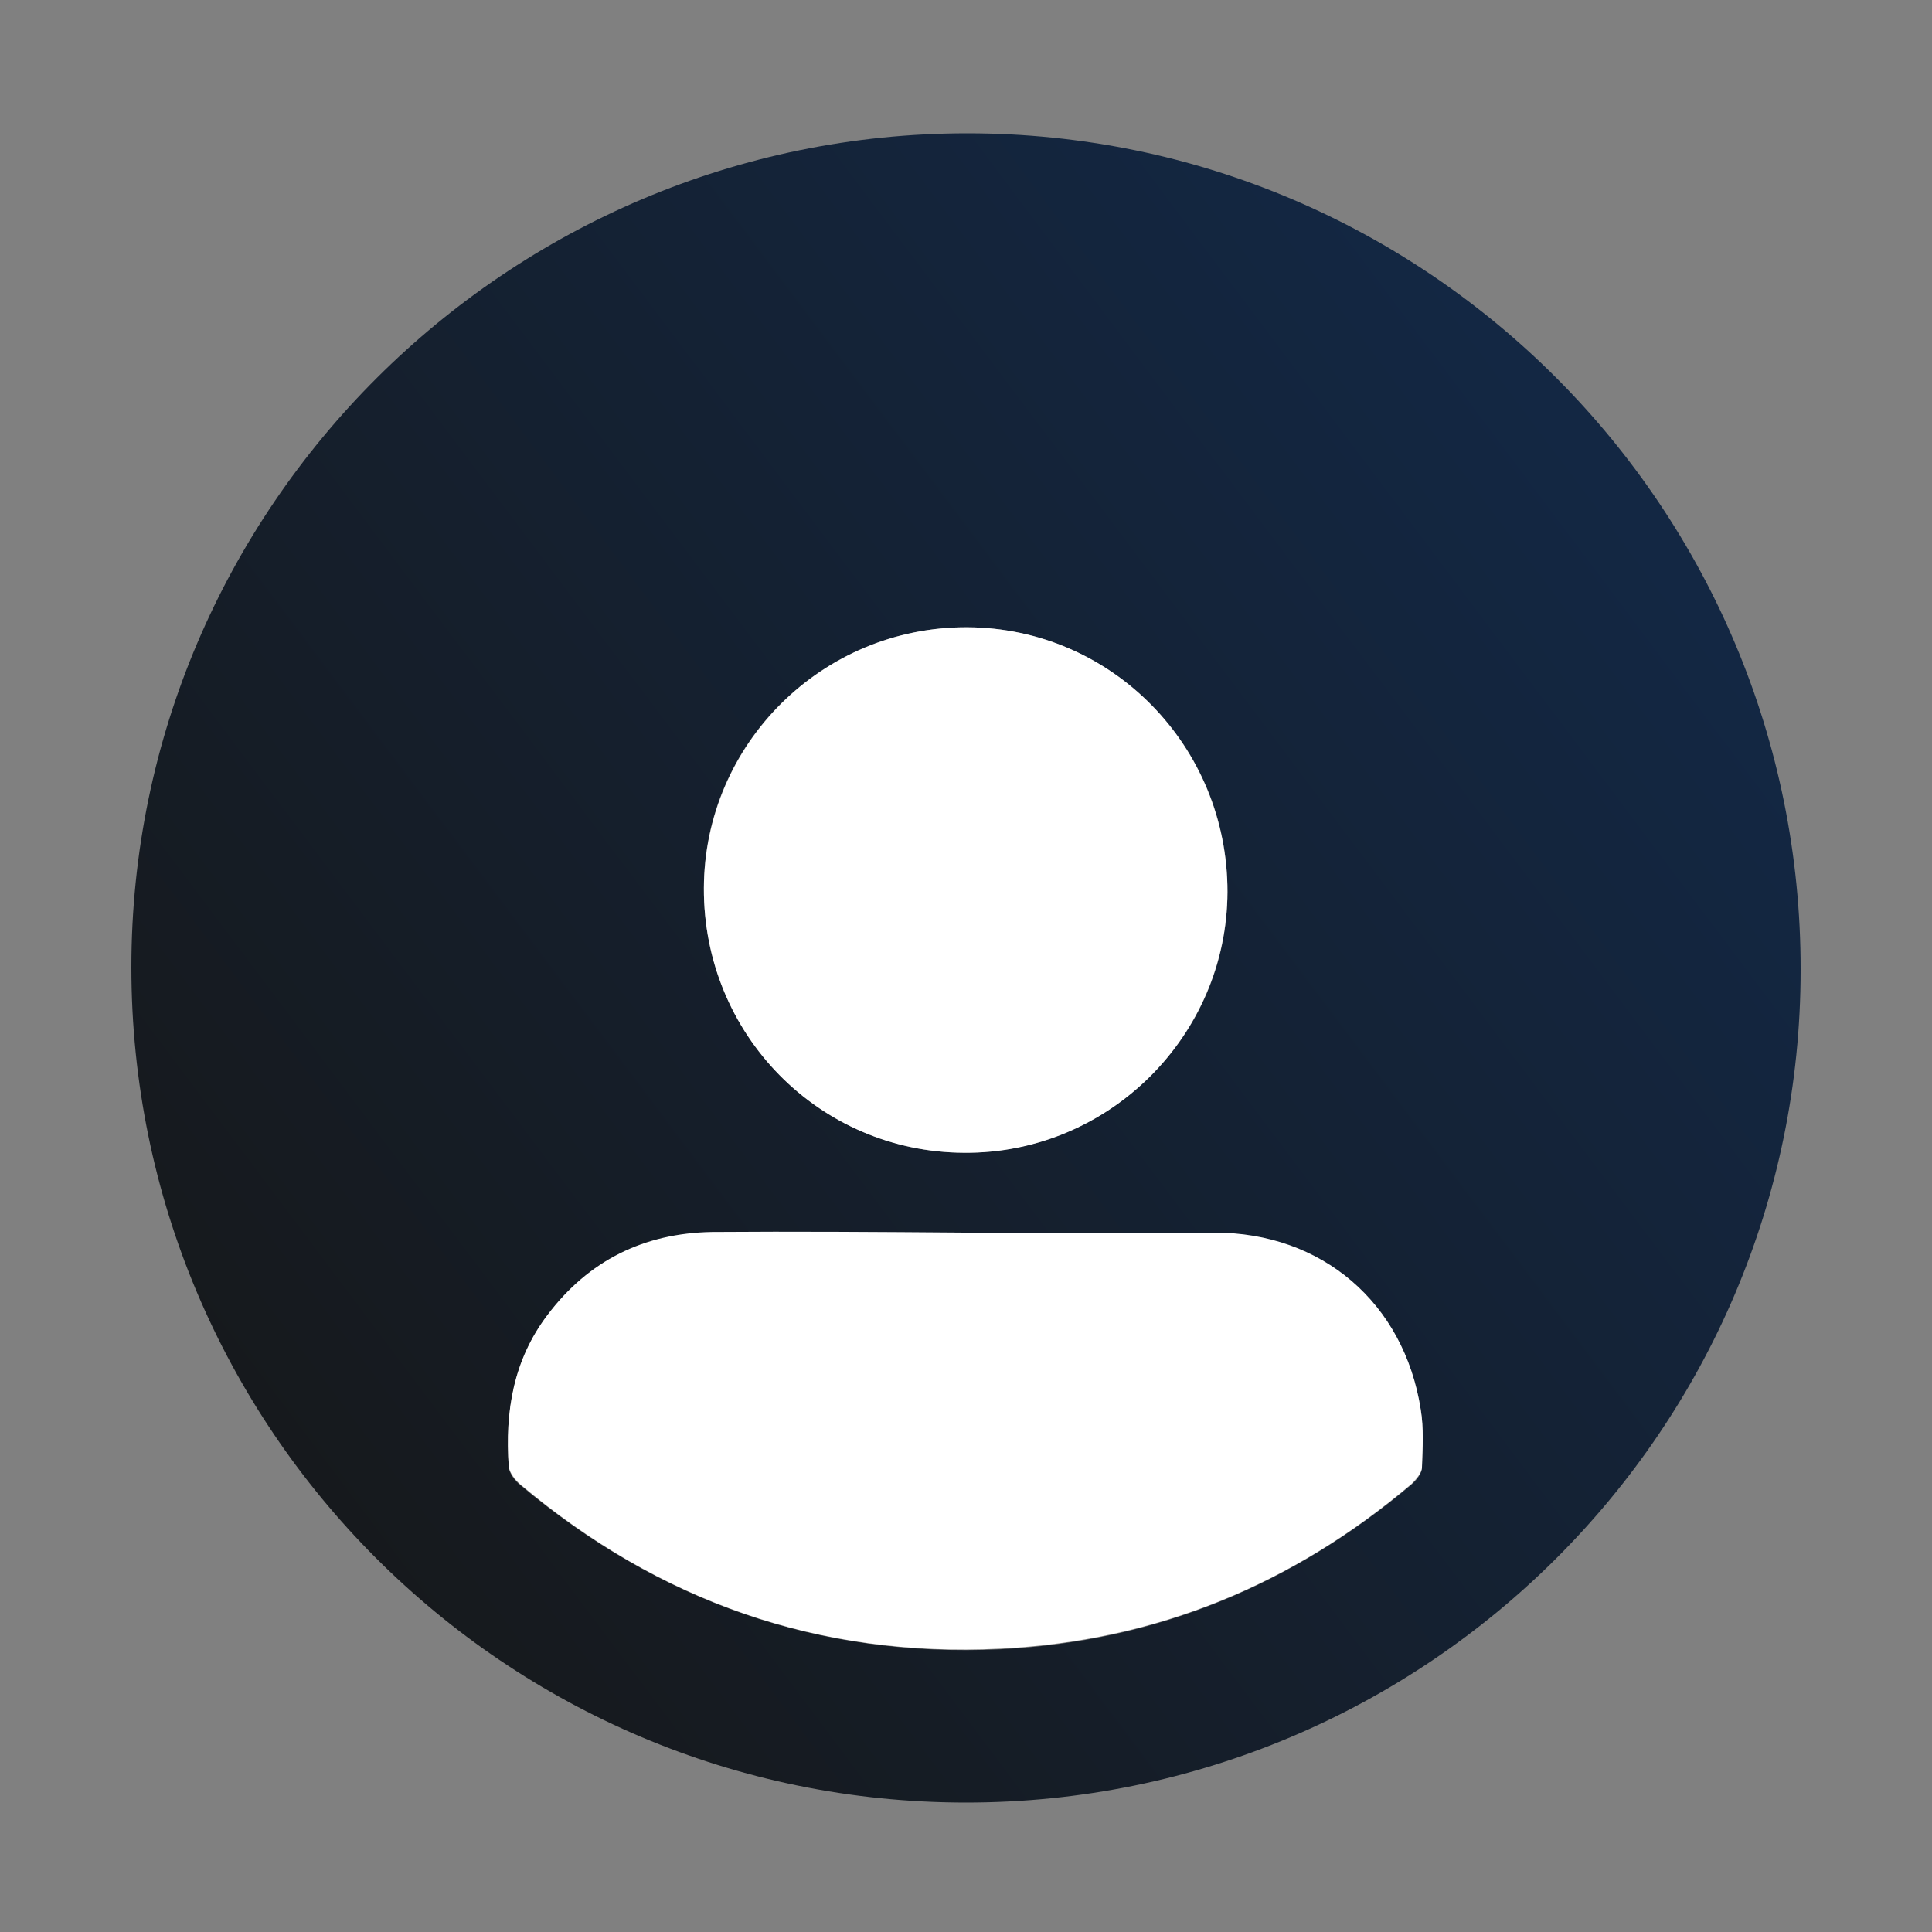
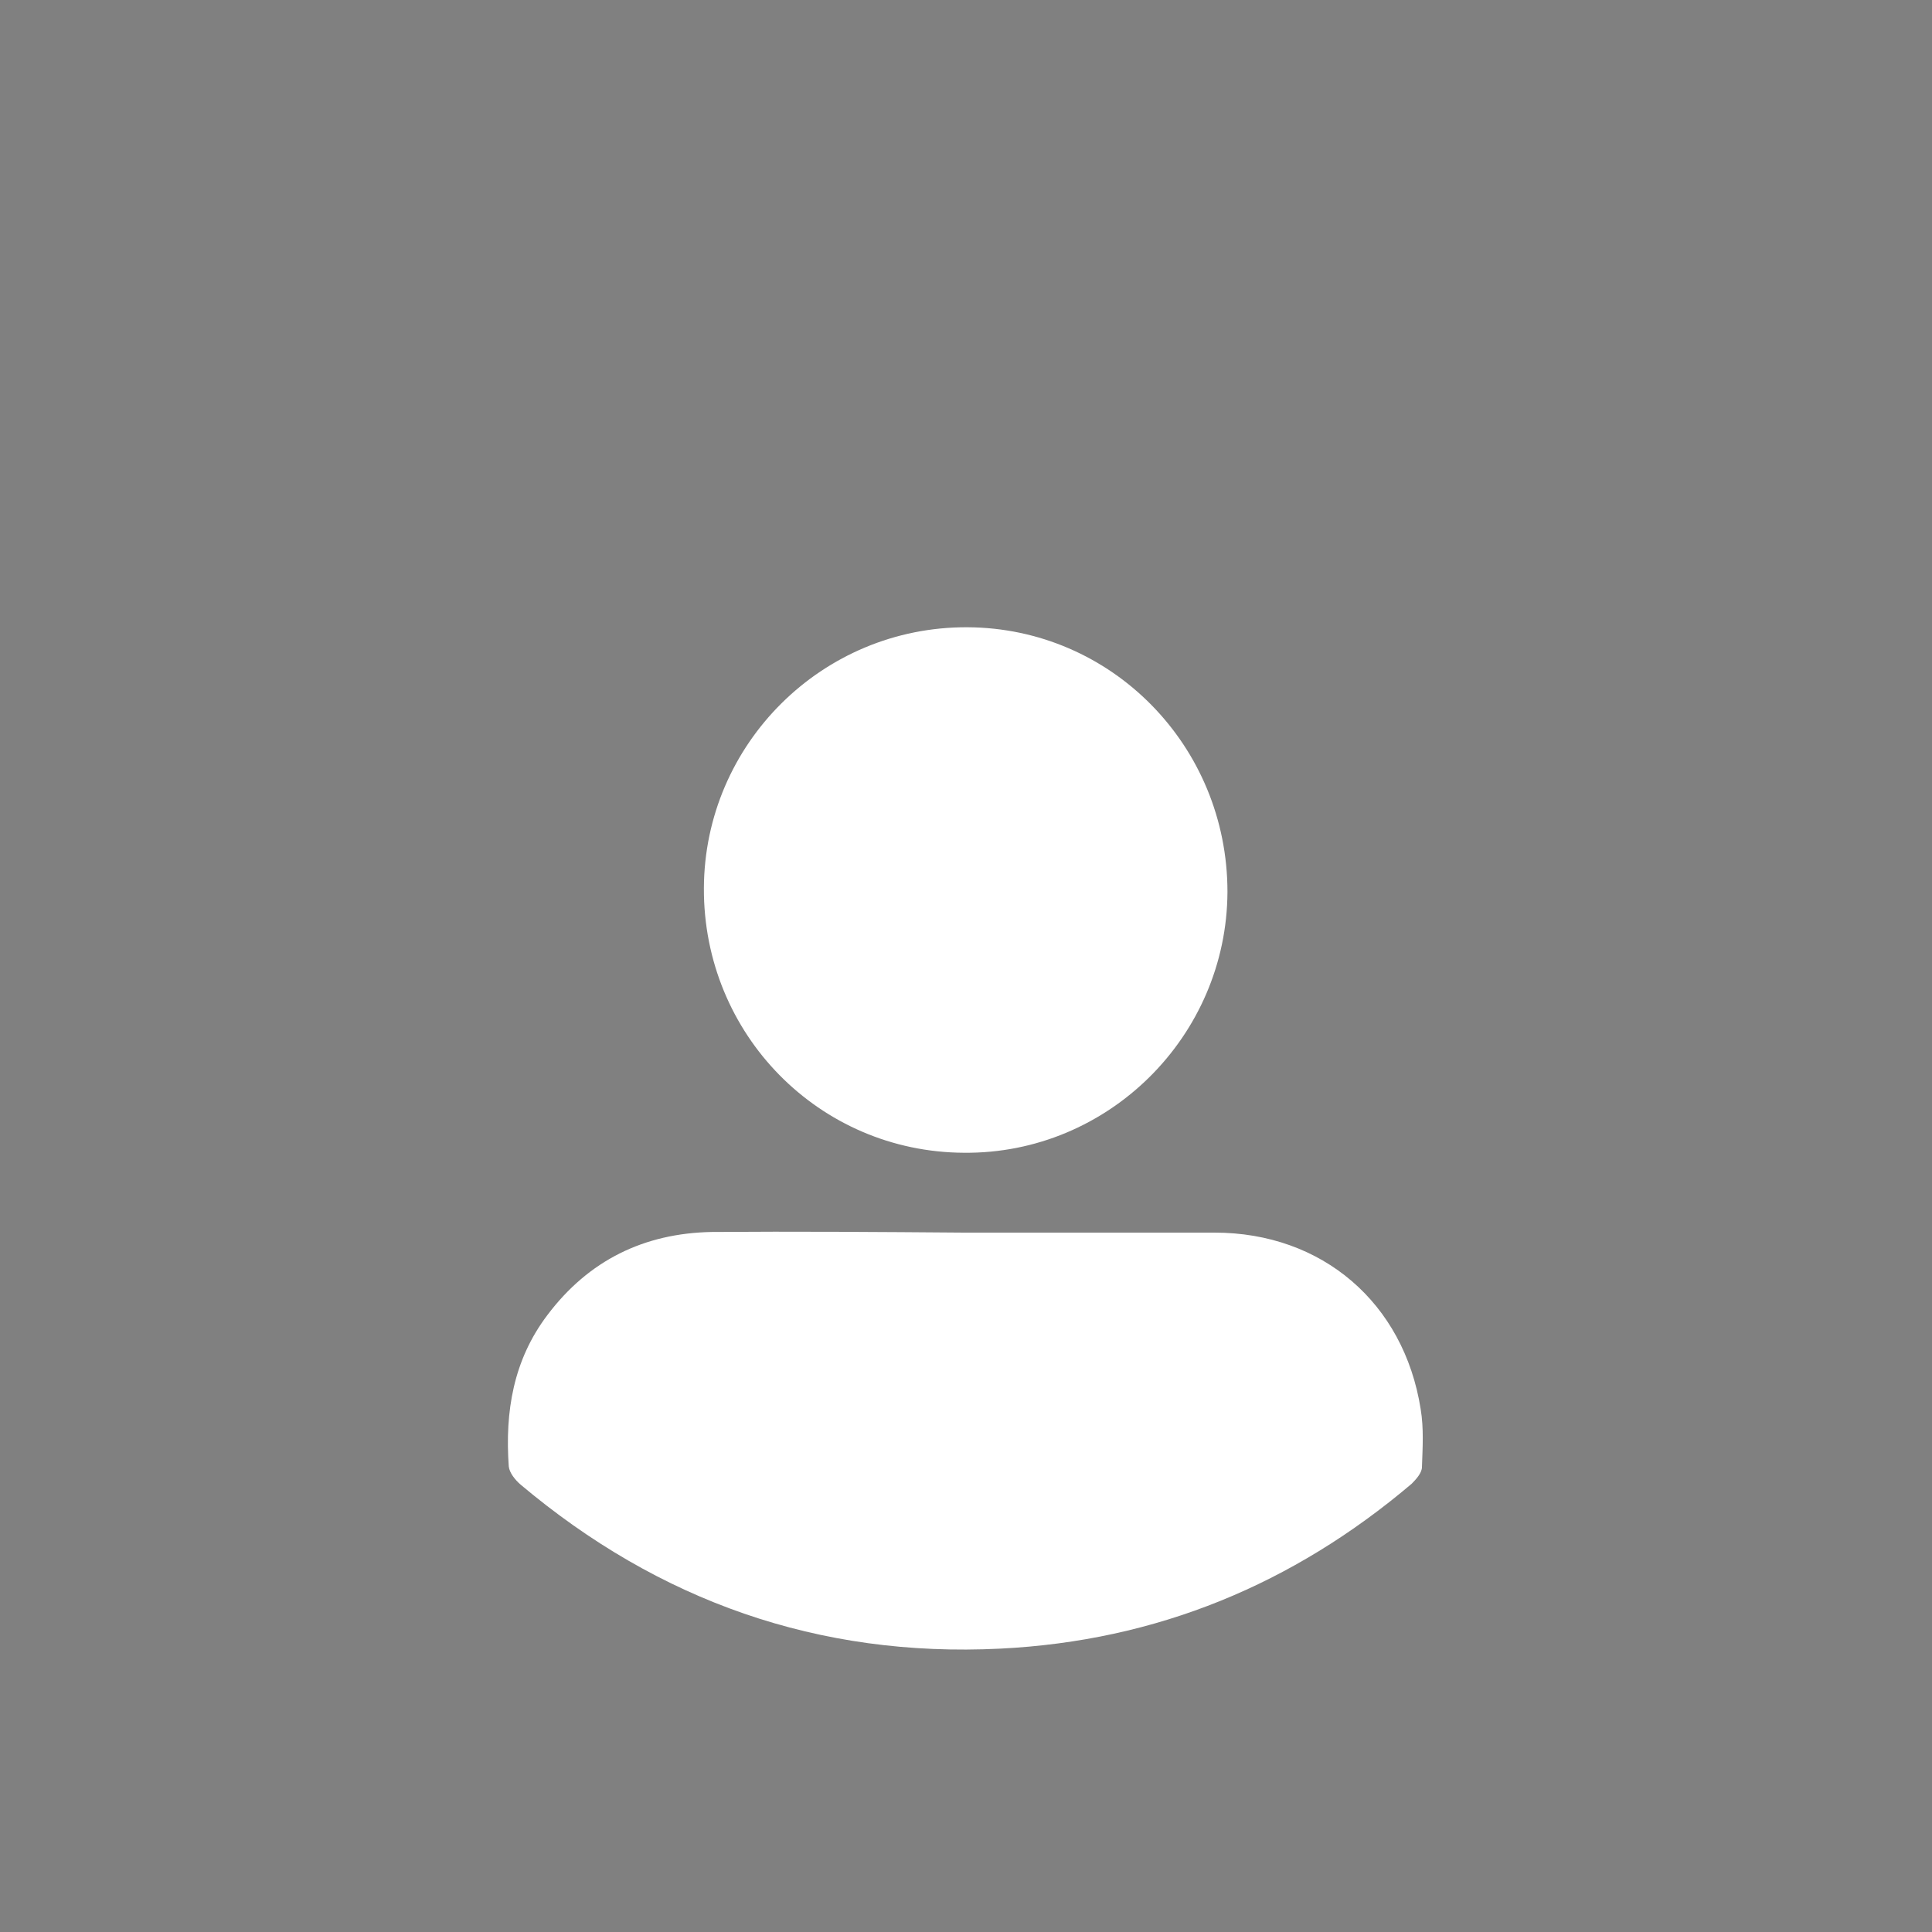
<svg xmlns="http://www.w3.org/2000/svg" version="1.1" id="Слой_1" x="0px" y="0px" viewBox="0 0 300 300" style="enable-background:new 0 0 300 300;" xml:space="preserve">
  <rect x="0" y="0" width="300" height="300" fill="#808080" stroke="none" />
  <style type="text/css"> .st0{fill:#FFFFFF;} .st1{fill:url(#SVGID_1_);} .st2{fill:url(#SVGID_00000031203600578751468070000009792665864105902730_);} .st3{fill:url(#SVGID_00000116918211601247425630000012642238097857266307_);} .st4{fill:url(#SVGID_00000044883932243606888130000009135418486769005966_);} </style>
  <g>
    <linearGradient id="SVGID_1_" gradientUnits="userSpaceOnUse" x1="42.322" y1="231.245" x2="249.593" y2="75.599">
      <stop offset="1.864218e-06" style="stop-color:#16191C" />
      <stop offset="1" style="stop-color:#132743" />
    </linearGradient>
-     <path class="st1" d="M150,279.9c-71.6,0-129.6-58.1-129.6-129.7c0-71.4,58.4-129.5,129.8-129.5c71.5,0,129.5,58.2,129.4,129.9 C279.6,222,221.5,279.9,150,279.9z M149.7,191.4C149.7,191.4,149.7,191.4,149.7,191.4c-13.1,0-26.1-0.2-39.2,0 c-10.5,0.2-19.1,4.4-25.5,12.9c-5.3,7-6.6,15-6,23.5c0.1,1,0.9,2.1,1.8,2.8c21.6,18.1,46.3,26.8,74.5,25.5 c24.2-1.2,45.4-10,63.9-25.6c0.7-0.6,1.6-1.7,1.6-2.6c0.1-3,0.3-6.1-0.2-9c-2.6-16.5-15.3-27.3-32-27.4 C175.6,191.4,162.6,191.4,149.7,191.4z M109.3,137.9c-0.1,22.7,17.9,41,40.4,41.1c22.4,0.1,40.9-18.1,40.9-40.5 c0.1-22.6-18-41-40.4-41.1C127.7,97.3,109.3,115.5,109.3,137.9z" />
    <path class="st0" d="M149.7,191.4c13,0,26,0,38.9,0c16.7,0,29.4,10.9,32,27.4c0.5,3,0.3,6,0.2,9c0,0.9-0.9,1.9-1.6,2.6 c-18.4,15.6-39.6,24.4-63.9,25.6c-28.2,1.4-53-7.4-74.5-25.5c-0.8-0.7-1.7-1.8-1.8-2.8c-0.6-8.5,0.7-16.5,6-23.5 c6.4-8.5,15-12.7,25.5-12.9C123.5,191.2,136.6,191.3,149.7,191.4C149.7,191.4,149.7,191.4,149.7,191.4z" />
-     <path class="st0" d="M109.3,137.9c0.1-22.4,18.4-40.6,40.9-40.5c22.4,0.1,40.4,18.4,40.4,41.1c-0.1,22.4-18.5,40.7-40.9,40.5 C127.2,178.9,109.2,160.6,109.3,137.9z" />
+     <path class="st0" d="M109.3,137.9c0.1-22.4,18.4-40.6,40.9-40.5c22.4,0.1,40.4,18.4,40.4,41.1c-0.1,22.4-18.5,40.7-40.9,40.5 C127.2,178.9,109.2,160.6,109.3,137.9" />
  </g>
</svg>